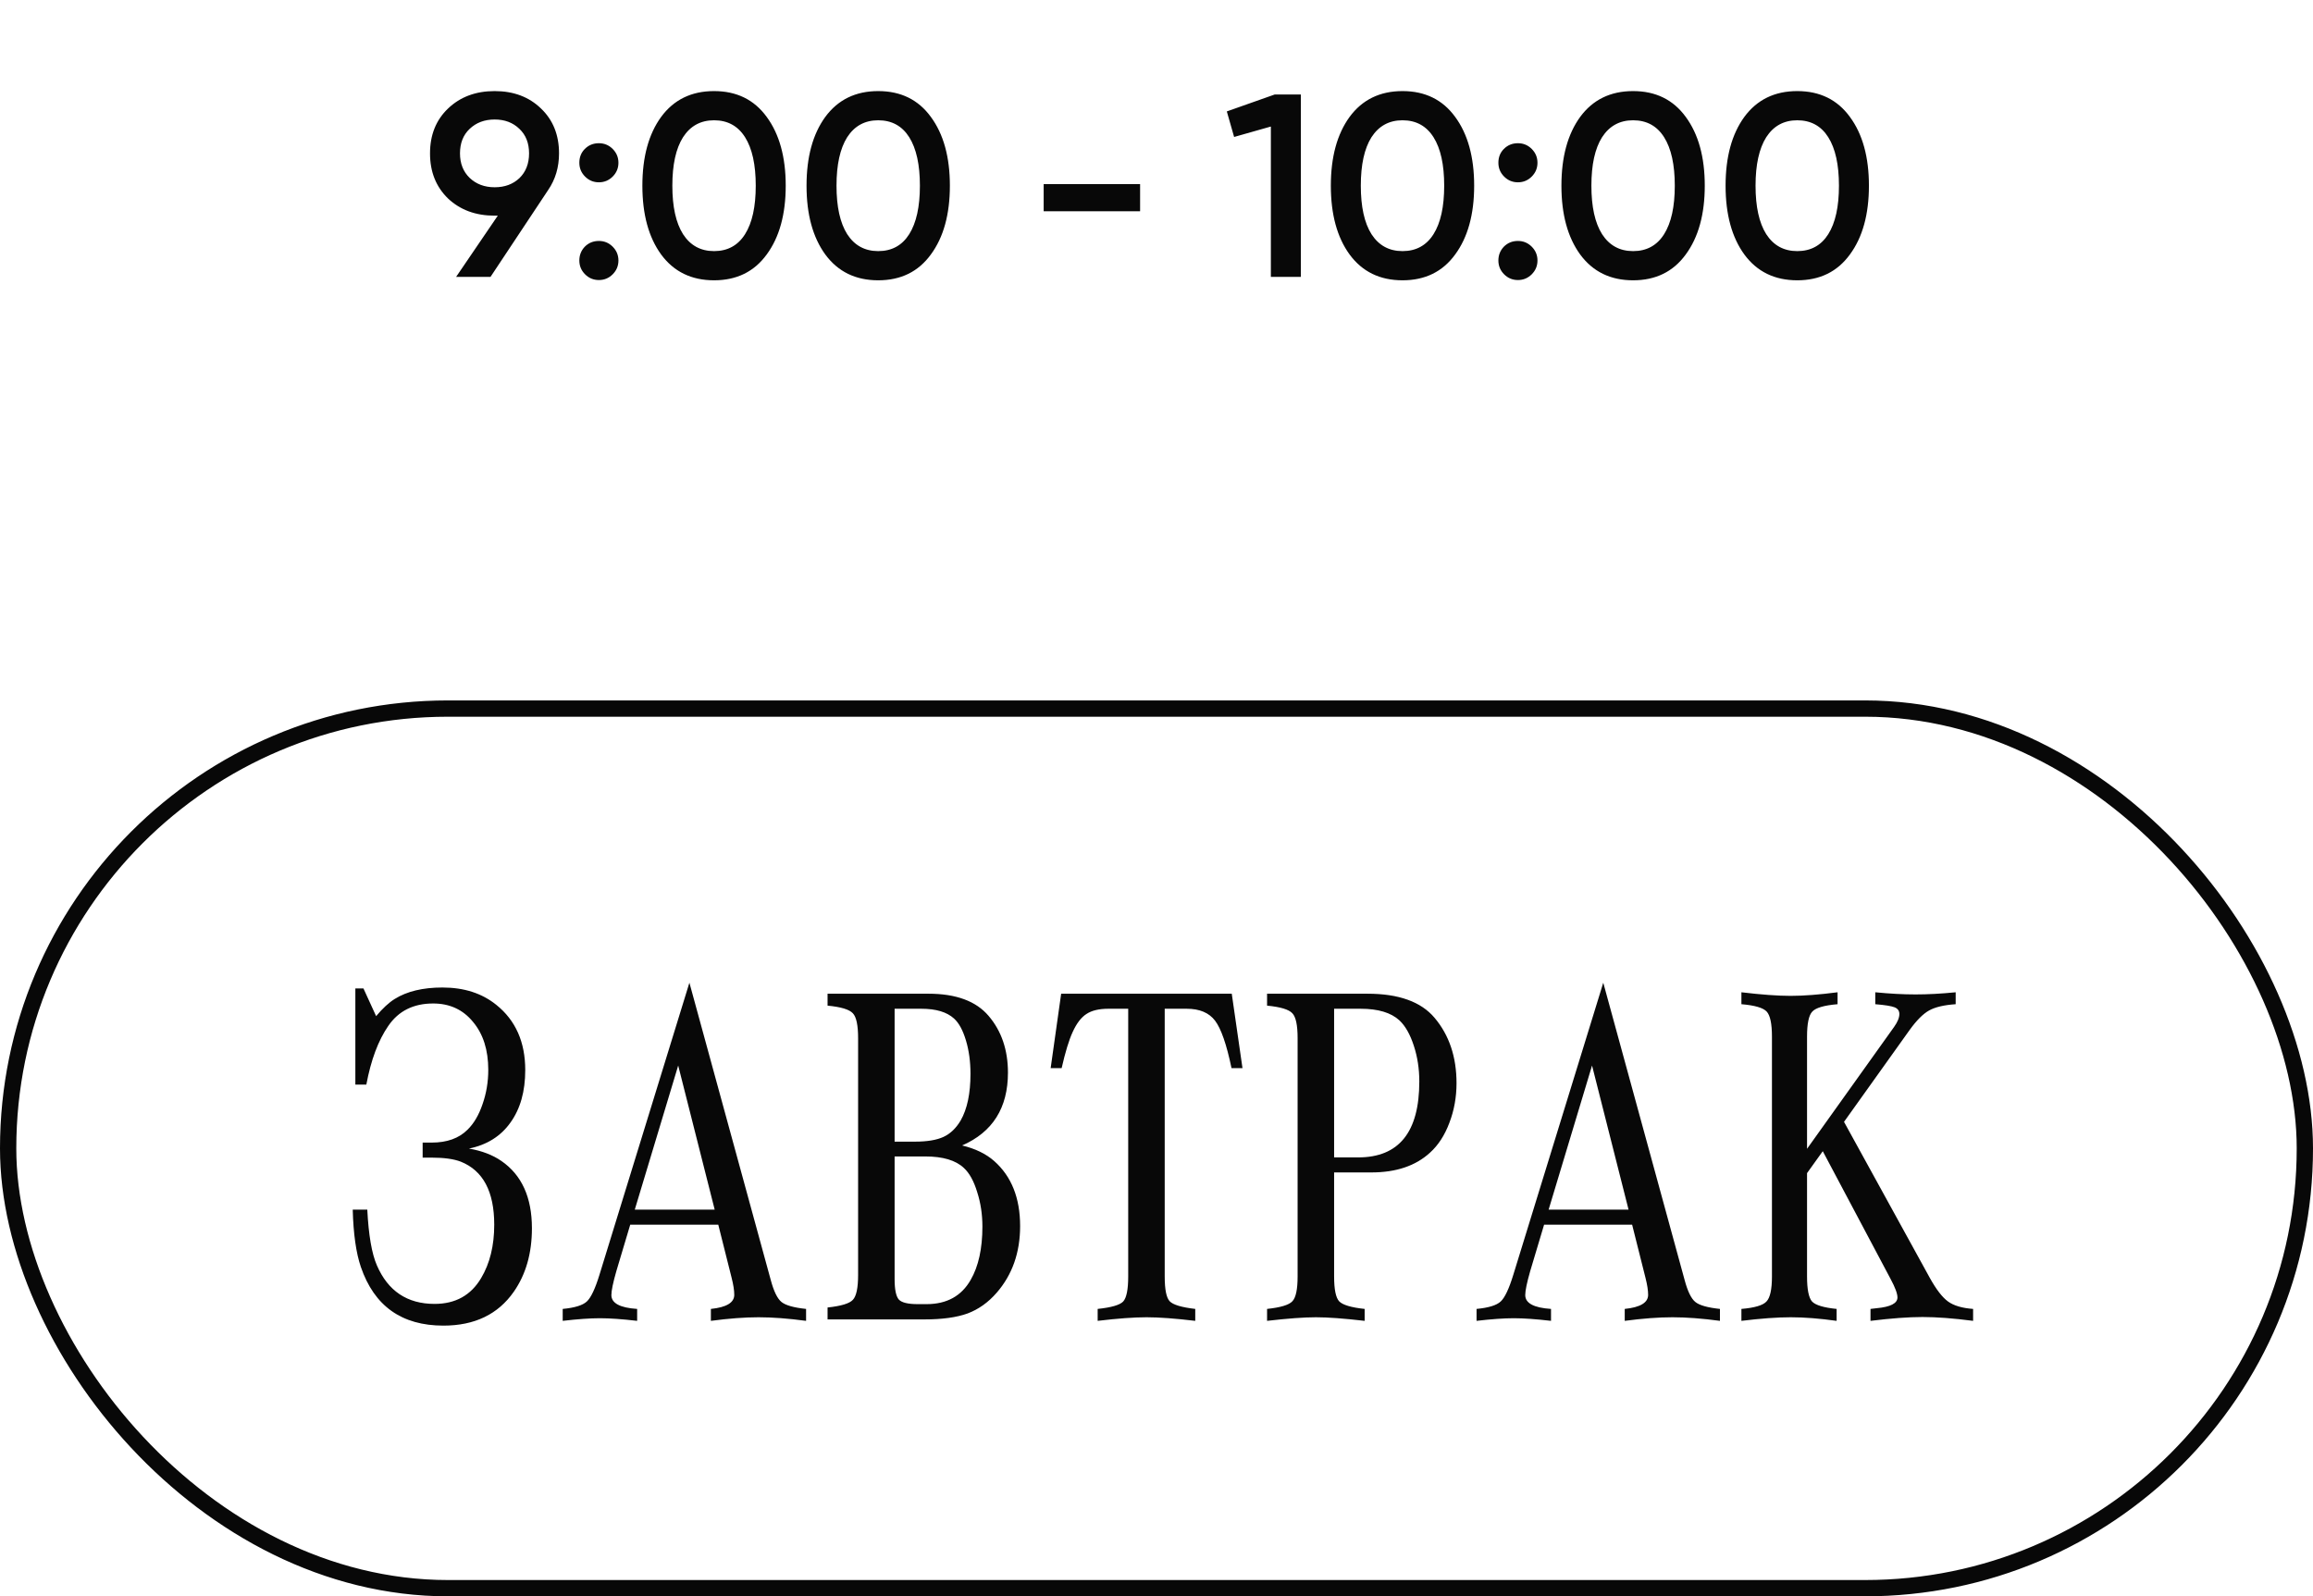
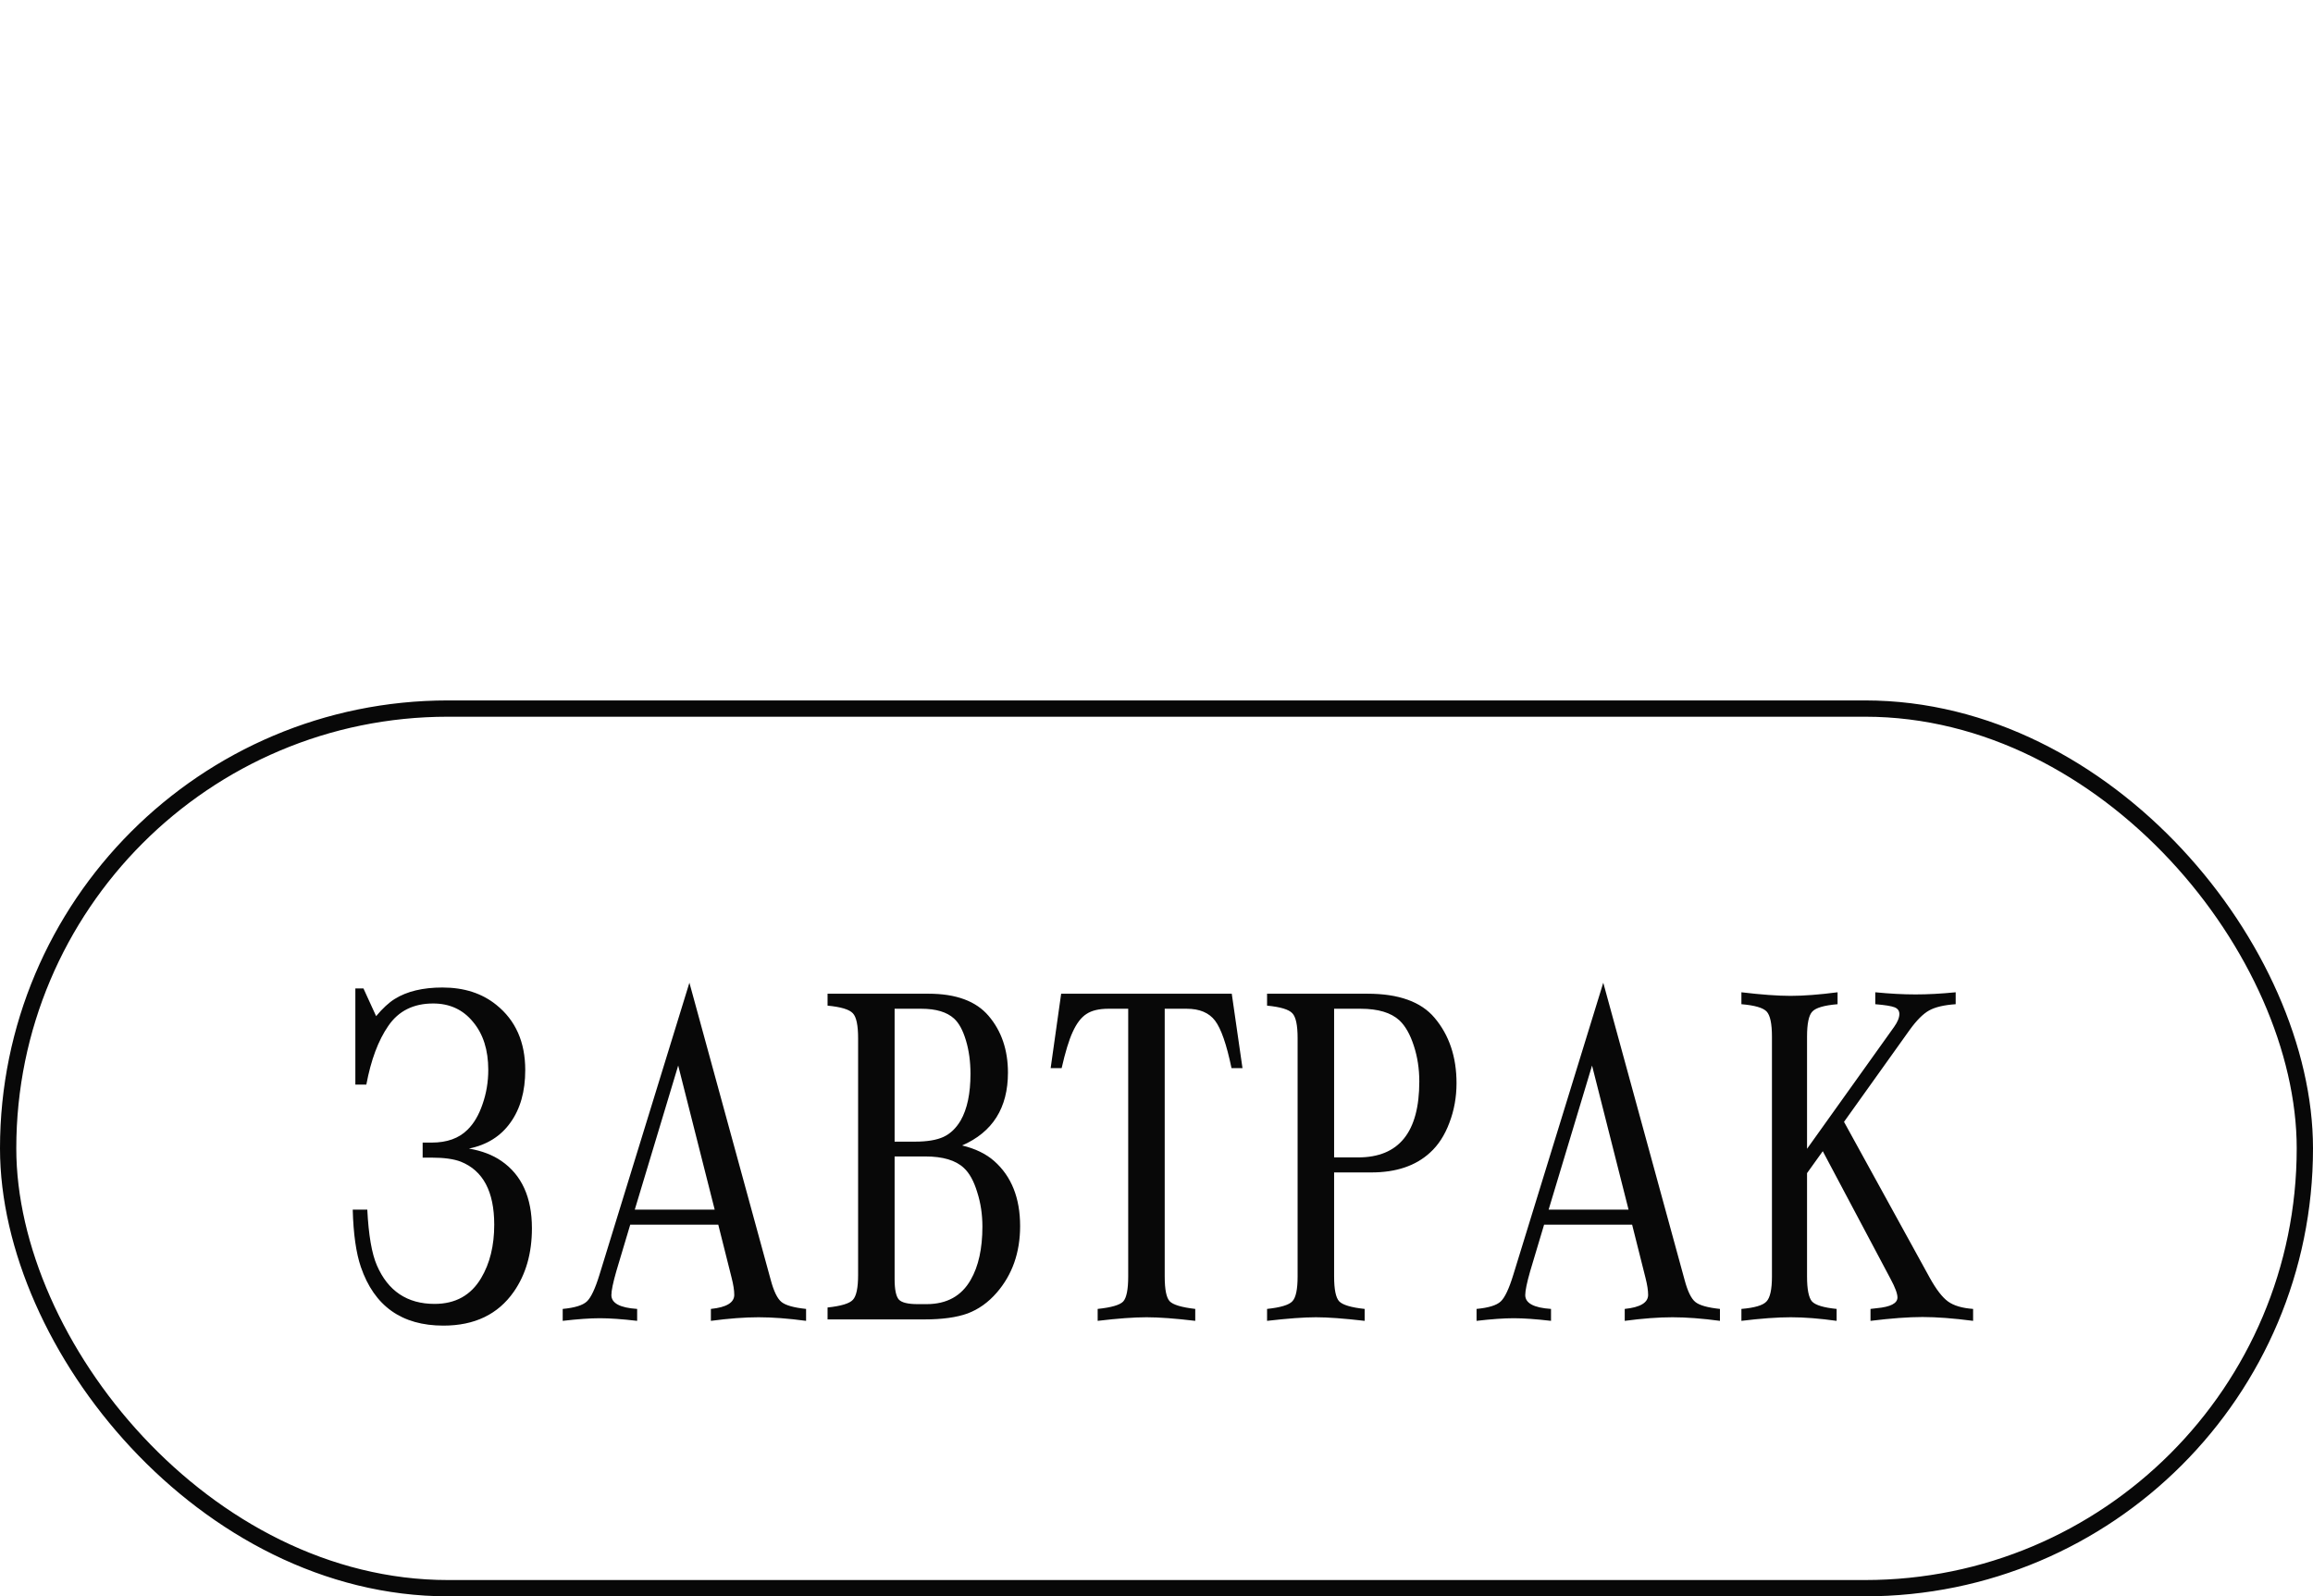
<svg xmlns="http://www.w3.org/2000/svg" width="142" height="98" viewBox="0 0 142 98" fill="none">
  <rect x="0.5" y="43.5" width="141" height="54" rx="27" stroke="#080808" />
  <path d="M22.549 74.262C22.627 75.814 22.822 76.952 23.135 77.675C23.818 79.257 25 80.048 26.68 80.048C27.959 80.048 28.911 79.52 29.536 78.466C30.073 77.567 30.342 76.474 30.342 75.185C30.342 73.153 29.658 71.864 28.291 71.317C27.861 71.151 27.266 71.068 26.504 71.068H25.947V70.145H26.504C27.441 70.145 28.174 69.882 28.701 69.355C29.092 68.974 29.399 68.451 29.624 67.787C29.858 67.123 29.976 66.42 29.976 65.678C29.976 64.457 29.663 63.476 29.038 62.733C28.423 61.981 27.607 61.605 26.592 61.605C25.381 61.605 24.463 62.065 23.838 62.982C23.223 63.871 22.773 65.072 22.49 66.586H21.816V60.683H22.314L23.091 62.382C23.491 61.903 23.872 61.552 24.233 61.327C24.985 60.858 25.962 60.624 27.163 60.624C28.491 60.624 29.595 60.98 30.474 61.693C31.655 62.641 32.246 63.974 32.246 65.692C32.246 67.001 31.943 68.075 31.338 68.915C30.742 69.755 29.893 70.287 28.789 70.512C29.58 70.648 30.244 70.902 30.781 71.273C32.031 72.133 32.656 73.51 32.656 75.404C32.656 76.938 32.285 78.236 31.543 79.301C30.576 80.688 29.136 81.381 27.222 81.381C24.663 81.381 22.974 80.18 22.153 77.777C21.86 76.918 21.694 75.746 21.655 74.262H22.549ZM38.691 75.185L37.842 78.026C37.637 78.739 37.534 79.232 37.534 79.506C37.534 80.004 38.062 80.287 39.116 80.356V81.088C38.198 80.981 37.437 80.927 36.831 80.927C36.226 80.927 35.464 80.981 34.546 81.088V80.356C35.278 80.287 35.772 80.136 36.025 79.901C36.279 79.667 36.538 79.12 36.802 78.261L42.324 60.331L47.319 78.583C47.505 79.276 47.725 79.726 47.978 79.931C48.232 80.136 48.735 80.277 49.487 80.356V81.088C48.394 80.941 47.422 80.868 46.572 80.868C45.723 80.868 44.746 80.941 43.643 81.088V80.356C44.6 80.258 45.078 79.97 45.078 79.491C45.078 79.218 45.024 78.871 44.917 78.451L44.097 75.185H38.691ZM38.97 74.262H43.877L41.636 65.414L38.97 74.262ZM54.922 70.995V78.524C54.922 79.169 55.01 79.589 55.185 79.784C55.361 79.97 55.747 80.062 56.343 80.062H56.885C58.125 80.062 59.028 79.564 59.595 78.568C60.073 77.738 60.312 76.649 60.312 75.302C60.312 74.55 60.205 73.842 59.99 73.178C59.785 72.504 59.512 72.011 59.17 71.698C58.672 71.23 57.881 70.995 56.797 70.995H54.922ZM59.067 70.321C59.878 70.517 60.532 70.834 61.03 71.273C62.095 72.211 62.627 73.544 62.627 75.272C62.627 76.894 62.148 78.256 61.191 79.359C60.674 79.955 60.078 80.38 59.404 80.634C58.73 80.878 57.847 81 56.753 81H50.806V80.268C51.636 80.18 52.153 80.023 52.358 79.799C52.573 79.574 52.681 79.066 52.681 78.275V63.73C52.681 62.938 52.573 62.431 52.358 62.206C52.144 61.972 51.626 61.815 50.806 61.737V61.005H57.002C58.691 61.005 59.922 61.459 60.693 62.367C61.484 63.295 61.88 64.457 61.88 65.853C61.88 68.012 60.942 69.501 59.067 70.321ZM54.922 70.087H56.167C56.919 70.087 57.505 69.989 57.925 69.794C58.345 69.599 58.696 69.262 58.98 68.783C59.38 68.08 59.58 67.128 59.58 65.927C59.58 65.175 59.487 64.491 59.302 63.876C59.116 63.251 58.872 62.802 58.569 62.528C58.13 62.128 57.461 61.928 56.562 61.928H54.922V70.087ZM75.606 65.575C75.303 64.12 74.966 63.148 74.595 62.66C74.224 62.172 73.643 61.928 72.852 61.928H71.504V78.363C71.504 79.164 71.606 79.672 71.811 79.887C72.017 80.102 72.539 80.258 73.379 80.356V81.088C72.148 80.941 71.152 80.868 70.391 80.868C69.619 80.868 68.618 80.941 67.388 81.088V80.356C68.228 80.268 68.75 80.116 68.955 79.901C69.16 79.677 69.263 79.164 69.263 78.363V61.928H68.047C67.471 61.928 67.022 62.035 66.699 62.25C66.377 62.455 66.094 62.826 65.85 63.363C65.625 63.852 65.4 64.589 65.176 65.575H64.502L65.147 61.005H75.62L76.279 65.575H75.606ZM81.904 71.977V78.363C81.904 79.154 82.007 79.662 82.212 79.887C82.427 80.111 82.949 80.268 83.779 80.356V81.088C82.51 80.941 81.514 80.868 80.791 80.868C80.059 80.868 79.058 80.941 77.788 81.088V80.356C78.618 80.268 79.136 80.111 79.341 79.887C79.556 79.662 79.663 79.154 79.663 78.363V63.73C79.663 62.938 79.556 62.431 79.341 62.206C79.126 61.972 78.608 61.815 77.788 61.737V61.005H83.955C85.869 61.005 87.241 61.498 88.071 62.484C88.97 63.549 89.419 64.887 89.419 66.498C89.419 67.357 89.272 68.168 88.98 68.93C88.696 69.691 88.301 70.302 87.793 70.761C86.914 71.571 85.713 71.977 84.189 71.977H81.904ZM81.904 71.054H83.384C85.884 71.054 87.134 69.501 87.134 66.395C87.134 65.614 87.022 64.882 86.797 64.198C86.572 63.505 86.279 62.987 85.918 62.645C85.4 62.167 84.605 61.928 83.53 61.928H81.904V71.054ZM94.795 75.185L93.945 78.026C93.74 78.739 93.638 79.232 93.638 79.506C93.638 80.004 94.165 80.287 95.22 80.356V81.088C94.302 80.981 93.54 80.927 92.935 80.927C92.329 80.927 91.567 80.981 90.649 81.088V80.356C91.382 80.287 91.875 80.136 92.129 79.901C92.383 79.667 92.642 79.12 92.905 78.261L98.428 60.331L103.423 78.583C103.608 79.276 103.828 79.726 104.082 79.931C104.336 80.136 104.839 80.277 105.591 80.356V81.088C104.497 80.941 103.525 80.868 102.676 80.868C101.826 80.868 100.85 80.941 99.746 81.088V80.356C100.703 80.258 101.182 79.97 101.182 79.491C101.182 79.218 101.128 78.871 101.021 78.451L100.2 75.185H94.795ZM95.073 74.262H99.981L97.739 65.414L95.073 74.262ZM113.208 68.871L118.467 78.436C118.867 79.159 119.243 79.647 119.595 79.901C119.946 80.155 120.459 80.307 121.133 80.356V81.088C119.932 80.932 118.896 80.853 118.027 80.853C117.168 80.853 116.104 80.932 114.834 81.088V80.356C115.01 80.336 115.137 80.321 115.215 80.311C116.064 80.233 116.489 80.014 116.489 79.652C116.489 79.418 116.348 79.037 116.064 78.51L111.904 70.673L110.938 72.02V78.363C110.938 79.154 111.04 79.667 111.245 79.901C111.46 80.126 111.963 80.277 112.754 80.356V81.088C111.699 80.941 110.762 80.868 109.941 80.868C109.121 80.868 108.11 80.941 106.909 81.088V80.356C107.72 80.287 108.232 80.136 108.447 79.901C108.672 79.667 108.784 79.154 108.784 78.363V63.642C108.784 62.851 108.677 62.338 108.462 62.103C108.247 61.869 107.729 61.718 106.909 61.649V60.917C108.13 61.063 109.136 61.137 109.927 61.137C110.728 61.137 111.689 61.063 112.812 60.917V61.649C111.992 61.718 111.475 61.869 111.26 62.103C111.045 62.328 110.938 62.841 110.938 63.642V70.526L116.284 63.041C116.499 62.738 116.606 62.475 116.606 62.25C116.606 62.055 116.509 61.918 116.313 61.84C116.118 61.762 115.723 61.698 115.127 61.649V60.917C116.016 61.005 116.841 61.049 117.603 61.049C118.354 61.049 119.175 61.005 120.063 60.917V61.649C119.351 61.698 118.809 61.825 118.438 62.03C118.066 62.235 117.666 62.636 117.236 63.231L113.208 68.871Z" fill="#080808" />
-   <path d="M34.32 9.416C34.32 10.269 34.096 11.021 33.648 11.672L30.112 17H28L30.56 13.24H30.368C29.205 13.24 28.251 12.888 27.504 12.184C26.768 11.469 26.4 10.547 26.4 9.416C26.4 8.285 26.768 7.368 27.504 6.664C28.251 5.949 29.205 5.592 30.368 5.592C31.531 5.592 32.48 5.949 33.216 6.664C33.952 7.368 34.32 8.285 34.32 9.416ZM28.24 9.416C28.24 10.035 28.437 10.536 28.832 10.92C29.237 11.304 29.749 11.496 30.368 11.496C30.987 11.496 31.493 11.309 31.888 10.936C32.283 10.552 32.48 10.045 32.48 9.416C32.48 8.787 32.283 8.285 31.888 7.912C31.493 7.528 30.987 7.336 30.368 7.336C29.749 7.336 29.237 7.528 28.832 7.912C28.437 8.285 28.24 8.787 28.24 9.416ZM37.615 10.84C37.38 11.075 37.097 11.192 36.767 11.192C36.436 11.192 36.153 11.075 35.919 10.84C35.684 10.605 35.567 10.323 35.567 9.992C35.567 9.651 35.679 9.368 35.903 9.144C36.137 8.909 36.425 8.792 36.767 8.792C37.097 8.792 37.38 8.909 37.615 9.144C37.849 9.379 37.967 9.661 37.967 9.992C37.967 10.323 37.849 10.605 37.615 10.84ZM37.615 16.84C37.38 17.075 37.097 17.192 36.767 17.192C36.436 17.192 36.153 17.075 35.919 16.84C35.684 16.605 35.567 16.323 35.567 15.992C35.567 15.661 35.679 15.379 35.903 15.144C36.137 14.909 36.425 14.792 36.767 14.792C37.097 14.792 37.38 14.909 37.615 15.144C37.849 15.379 37.967 15.661 37.967 15.992C37.967 16.323 37.849 16.605 37.615 16.84ZM47.069 15.624C46.301 16.68 45.224 17.208 43.837 17.208C42.45 17.208 41.367 16.68 40.589 15.624C39.821 14.568 39.437 13.16 39.437 11.4C39.437 9.64 39.821 8.232 40.589 7.176C41.367 6.12 42.45 5.592 43.837 5.592C45.224 5.592 46.301 6.12 47.069 7.176C47.847 8.232 48.237 9.64 48.237 11.4C48.237 13.16 47.847 14.568 47.069 15.624ZM43.837 15.416C44.669 15.416 45.303 15.069 45.741 14.376C46.178 13.683 46.397 12.691 46.397 11.4C46.397 10.109 46.178 9.117 45.741 8.424C45.303 7.731 44.669 7.384 43.837 7.384C43.016 7.384 42.381 7.731 41.933 8.424C41.495 9.117 41.277 10.109 41.277 11.4C41.277 12.691 41.495 13.683 41.933 14.376C42.381 15.069 43.016 15.416 43.837 15.416ZM57.147 15.624C56.379 16.68 55.302 17.208 53.915 17.208C52.528 17.208 51.446 16.68 50.667 15.624C49.899 14.568 49.515 13.16 49.515 11.4C49.515 9.64 49.899 8.232 50.667 7.176C51.446 6.12 52.528 5.592 53.915 5.592C55.302 5.592 56.379 6.12 57.147 7.176C57.926 8.232 58.315 9.64 58.315 11.4C58.315 13.16 57.926 14.568 57.147 15.624ZM53.915 15.416C54.747 15.416 55.382 15.069 55.819 14.376C56.256 13.683 56.475 12.691 56.475 11.4C56.475 10.109 56.256 9.117 55.819 8.424C55.382 7.731 54.747 7.384 53.915 7.384C53.094 7.384 52.459 7.731 52.011 8.424C51.574 9.117 51.355 10.109 51.355 11.4C51.355 12.691 51.574 13.683 52.011 14.376C52.459 15.069 53.094 15.416 53.915 15.416ZM64.073 12.968V11.304H69.993V12.968H64.073ZM78.261 5.8H79.861V17H78.021V7.768L75.765 8.408L75.317 6.84L78.261 5.8ZM89.335 15.624C88.567 16.68 87.489 17.208 86.103 17.208C84.716 17.208 83.633 16.68 82.855 15.624C82.087 14.568 81.703 13.16 81.703 11.4C81.703 9.64 82.087 8.232 82.855 7.176C83.633 6.12 84.716 5.592 86.103 5.592C87.489 5.592 88.567 6.12 89.335 7.176C90.113 8.232 90.502 9.64 90.502 11.4C90.502 13.16 90.113 14.568 89.335 15.624ZM86.103 15.416C86.934 15.416 87.569 15.069 88.007 14.376C88.444 13.683 88.662 12.691 88.662 11.4C88.662 10.109 88.444 9.117 88.007 8.424C87.569 7.731 86.934 7.384 86.103 7.384C85.281 7.384 84.647 7.731 84.198 8.424C83.761 9.117 83.543 10.109 83.543 11.4C83.543 12.691 83.761 13.683 84.198 14.376C84.647 15.069 85.281 15.416 86.103 15.416ZM94.037 10.84C93.802 11.075 93.519 11.192 93.189 11.192C92.858 11.192 92.575 11.075 92.341 10.84C92.106 10.605 91.989 10.323 91.989 9.992C91.989 9.651 92.101 9.368 92.325 9.144C92.559 8.909 92.847 8.792 93.189 8.792C93.519 8.792 93.802 8.909 94.037 9.144C94.271 9.379 94.389 9.661 94.389 9.992C94.389 10.323 94.271 10.605 94.037 10.84ZM94.037 16.84C93.802 17.075 93.519 17.192 93.189 17.192C92.858 17.192 92.575 17.075 92.341 16.84C92.106 16.605 91.989 16.323 91.989 15.992C91.989 15.661 92.101 15.379 92.325 15.144C92.559 14.909 92.847 14.792 93.189 14.792C93.519 14.792 93.802 14.909 94.037 15.144C94.271 15.379 94.389 15.661 94.389 15.992C94.389 16.323 94.271 16.605 94.037 16.84ZM103.491 15.624C102.723 16.68 101.645 17.208 100.259 17.208C98.872 17.208 97.789 16.68 97.011 15.624C96.243 14.568 95.859 13.16 95.859 11.4C95.859 9.64 96.243 8.232 97.011 7.176C97.789 6.12 98.872 5.592 100.259 5.592C101.645 5.592 102.723 6.12 103.491 7.176C104.269 8.232 104.659 9.64 104.659 11.4C104.659 13.16 104.269 14.568 103.491 15.624ZM100.259 15.416C101.091 15.416 101.725 15.069 102.163 14.376C102.6 13.683 102.819 12.691 102.819 11.4C102.819 10.109 102.6 9.117 102.163 8.424C101.725 7.731 101.091 7.384 100.259 7.384C99.437 7.384 98.803 7.731 98.355 8.424C97.917 9.117 97.699 10.109 97.699 11.4C97.699 12.691 97.917 13.683 98.355 14.376C98.803 15.069 99.437 15.416 100.259 15.416ZM113.569 15.624C112.801 16.68 111.724 17.208 110.337 17.208C108.95 17.208 107.868 16.68 107.089 15.624C106.321 14.568 105.937 13.16 105.937 11.4C105.937 9.64 106.321 8.232 107.089 7.176C107.868 6.12 108.95 5.592 110.337 5.592C111.724 5.592 112.801 6.12 113.569 7.176C114.348 8.232 114.737 9.64 114.737 11.4C114.737 13.16 114.348 14.568 113.569 15.624ZM110.337 15.416C111.169 15.416 111.804 15.069 112.241 14.376C112.678 13.683 112.897 12.691 112.897 11.4C112.897 10.109 112.678 9.117 112.241 8.424C111.804 7.731 111.169 7.384 110.337 7.384C109.516 7.384 108.881 7.731 108.433 8.424C107.996 9.117 107.777 10.109 107.777 11.4C107.777 12.691 107.996 13.683 108.433 14.376C108.881 15.069 109.516 15.416 110.337 15.416Z" fill="#080808" />
</svg>